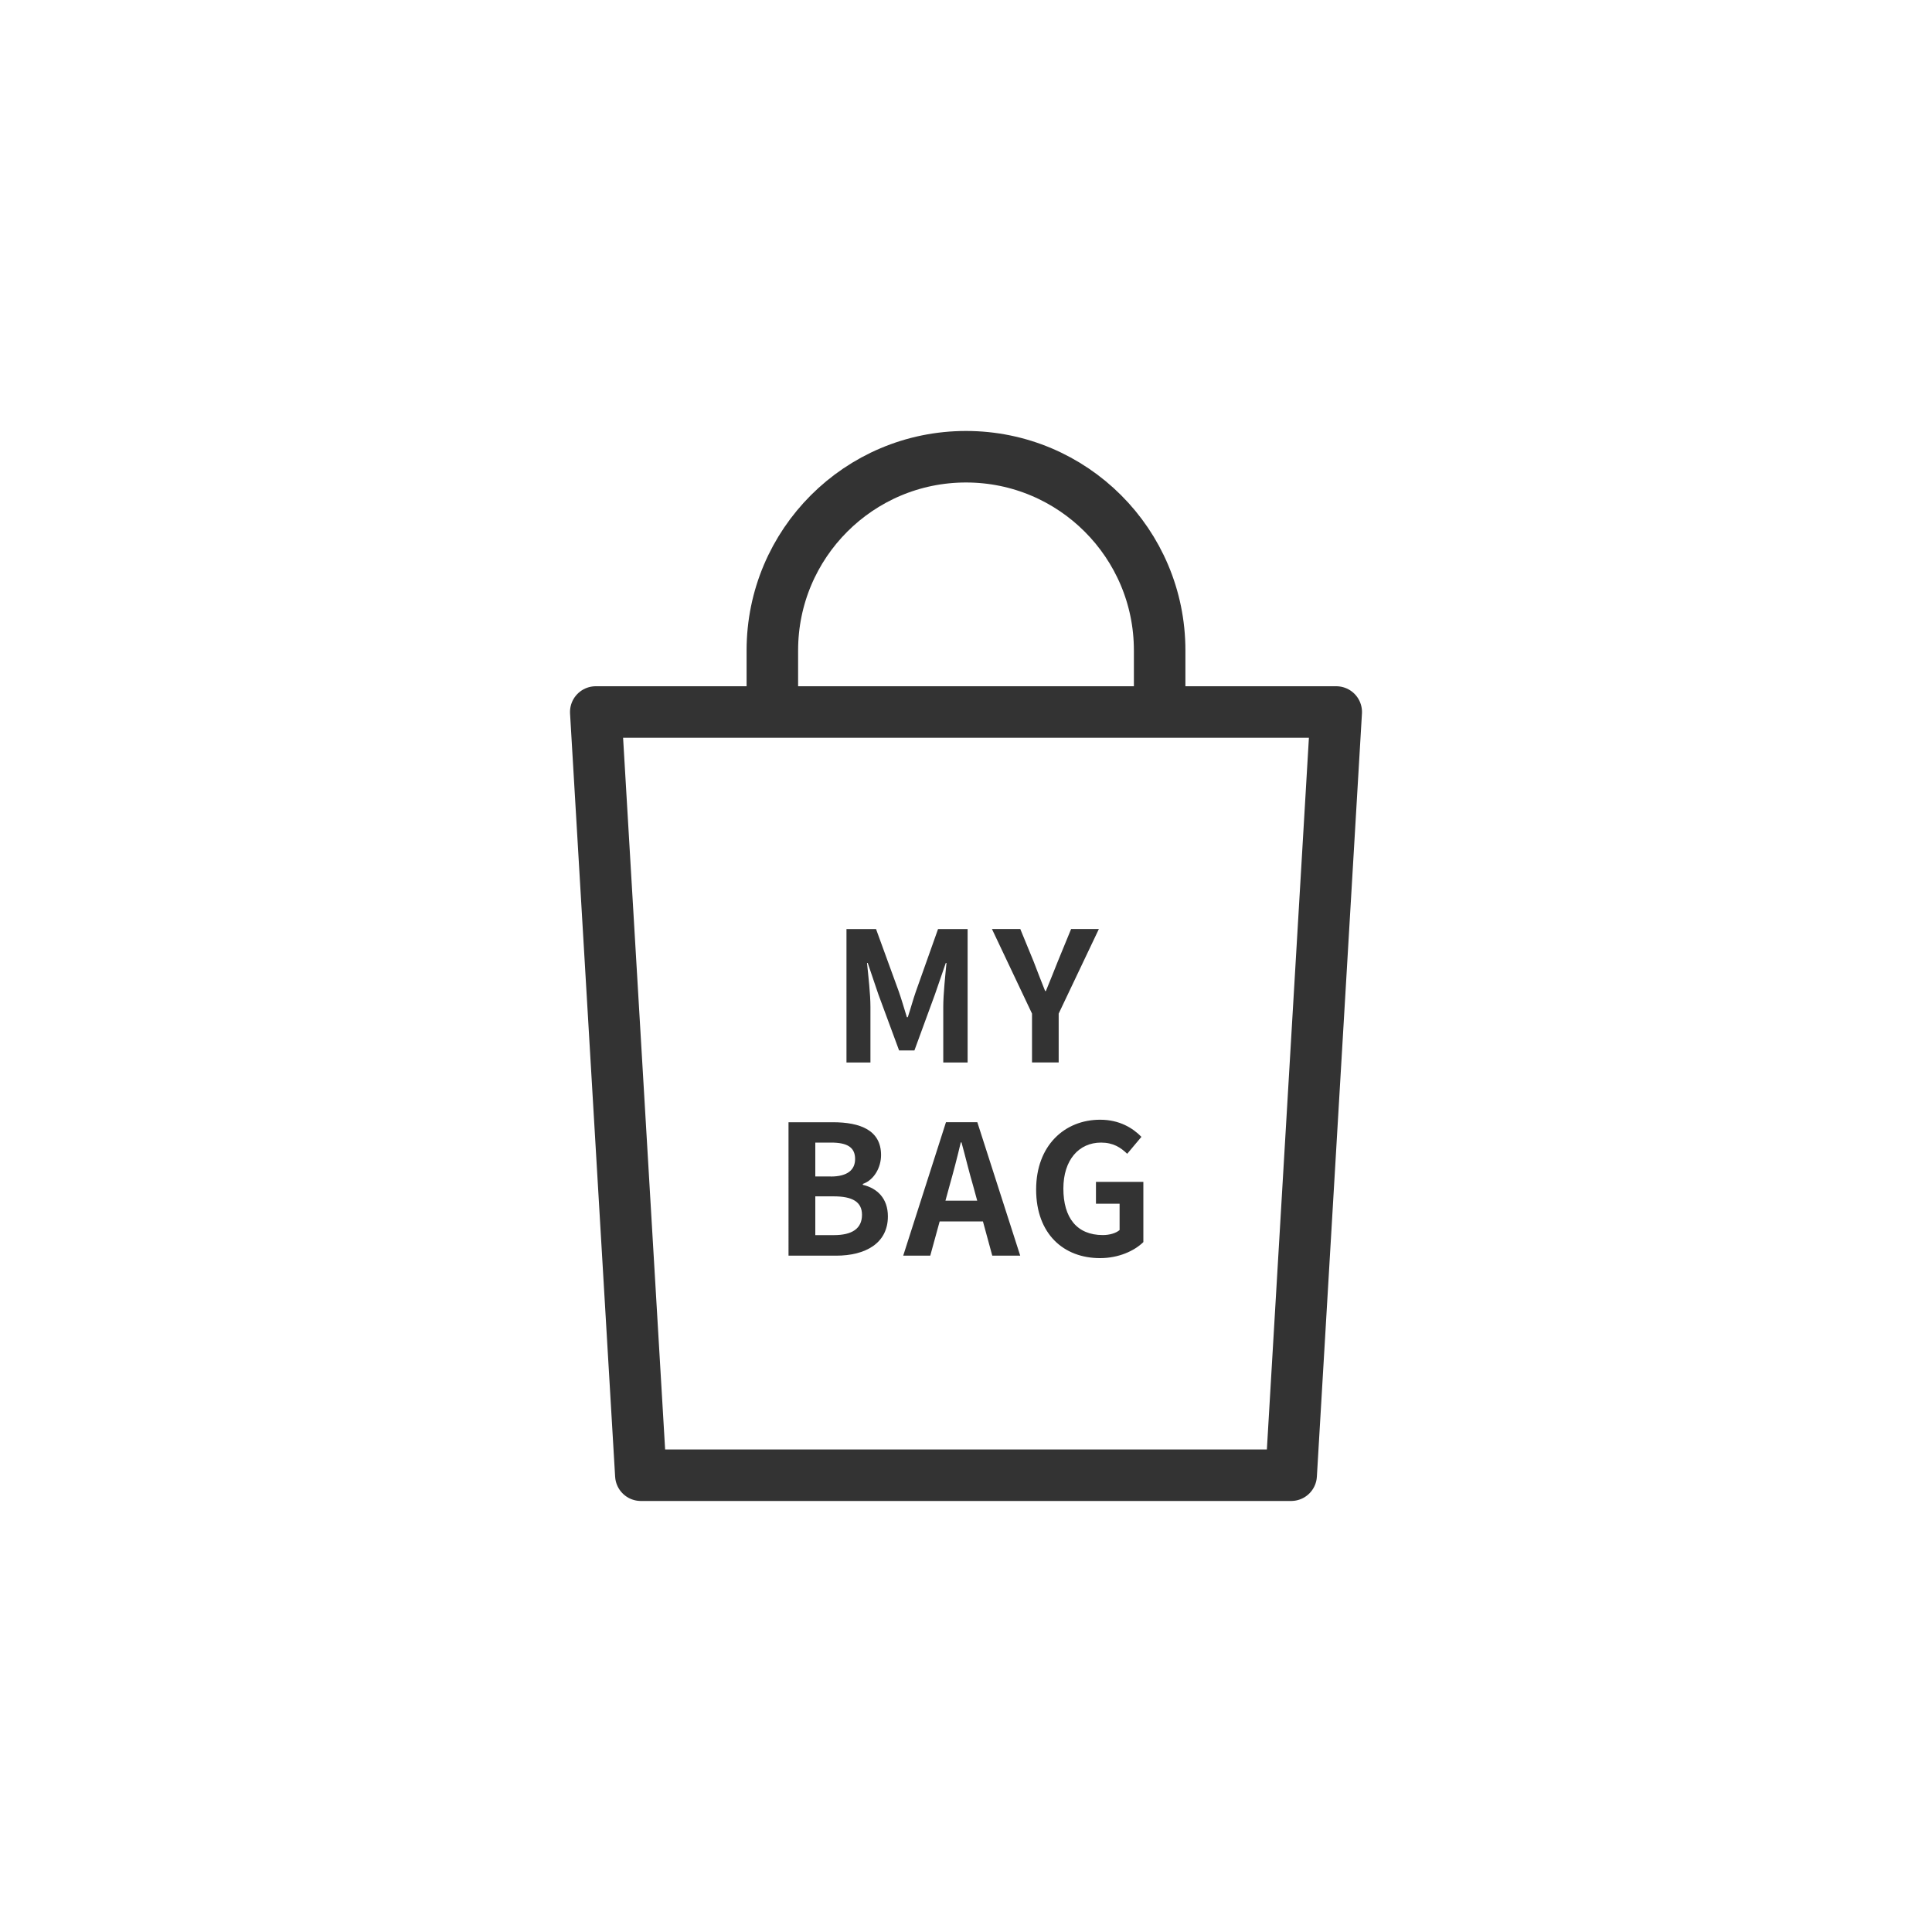
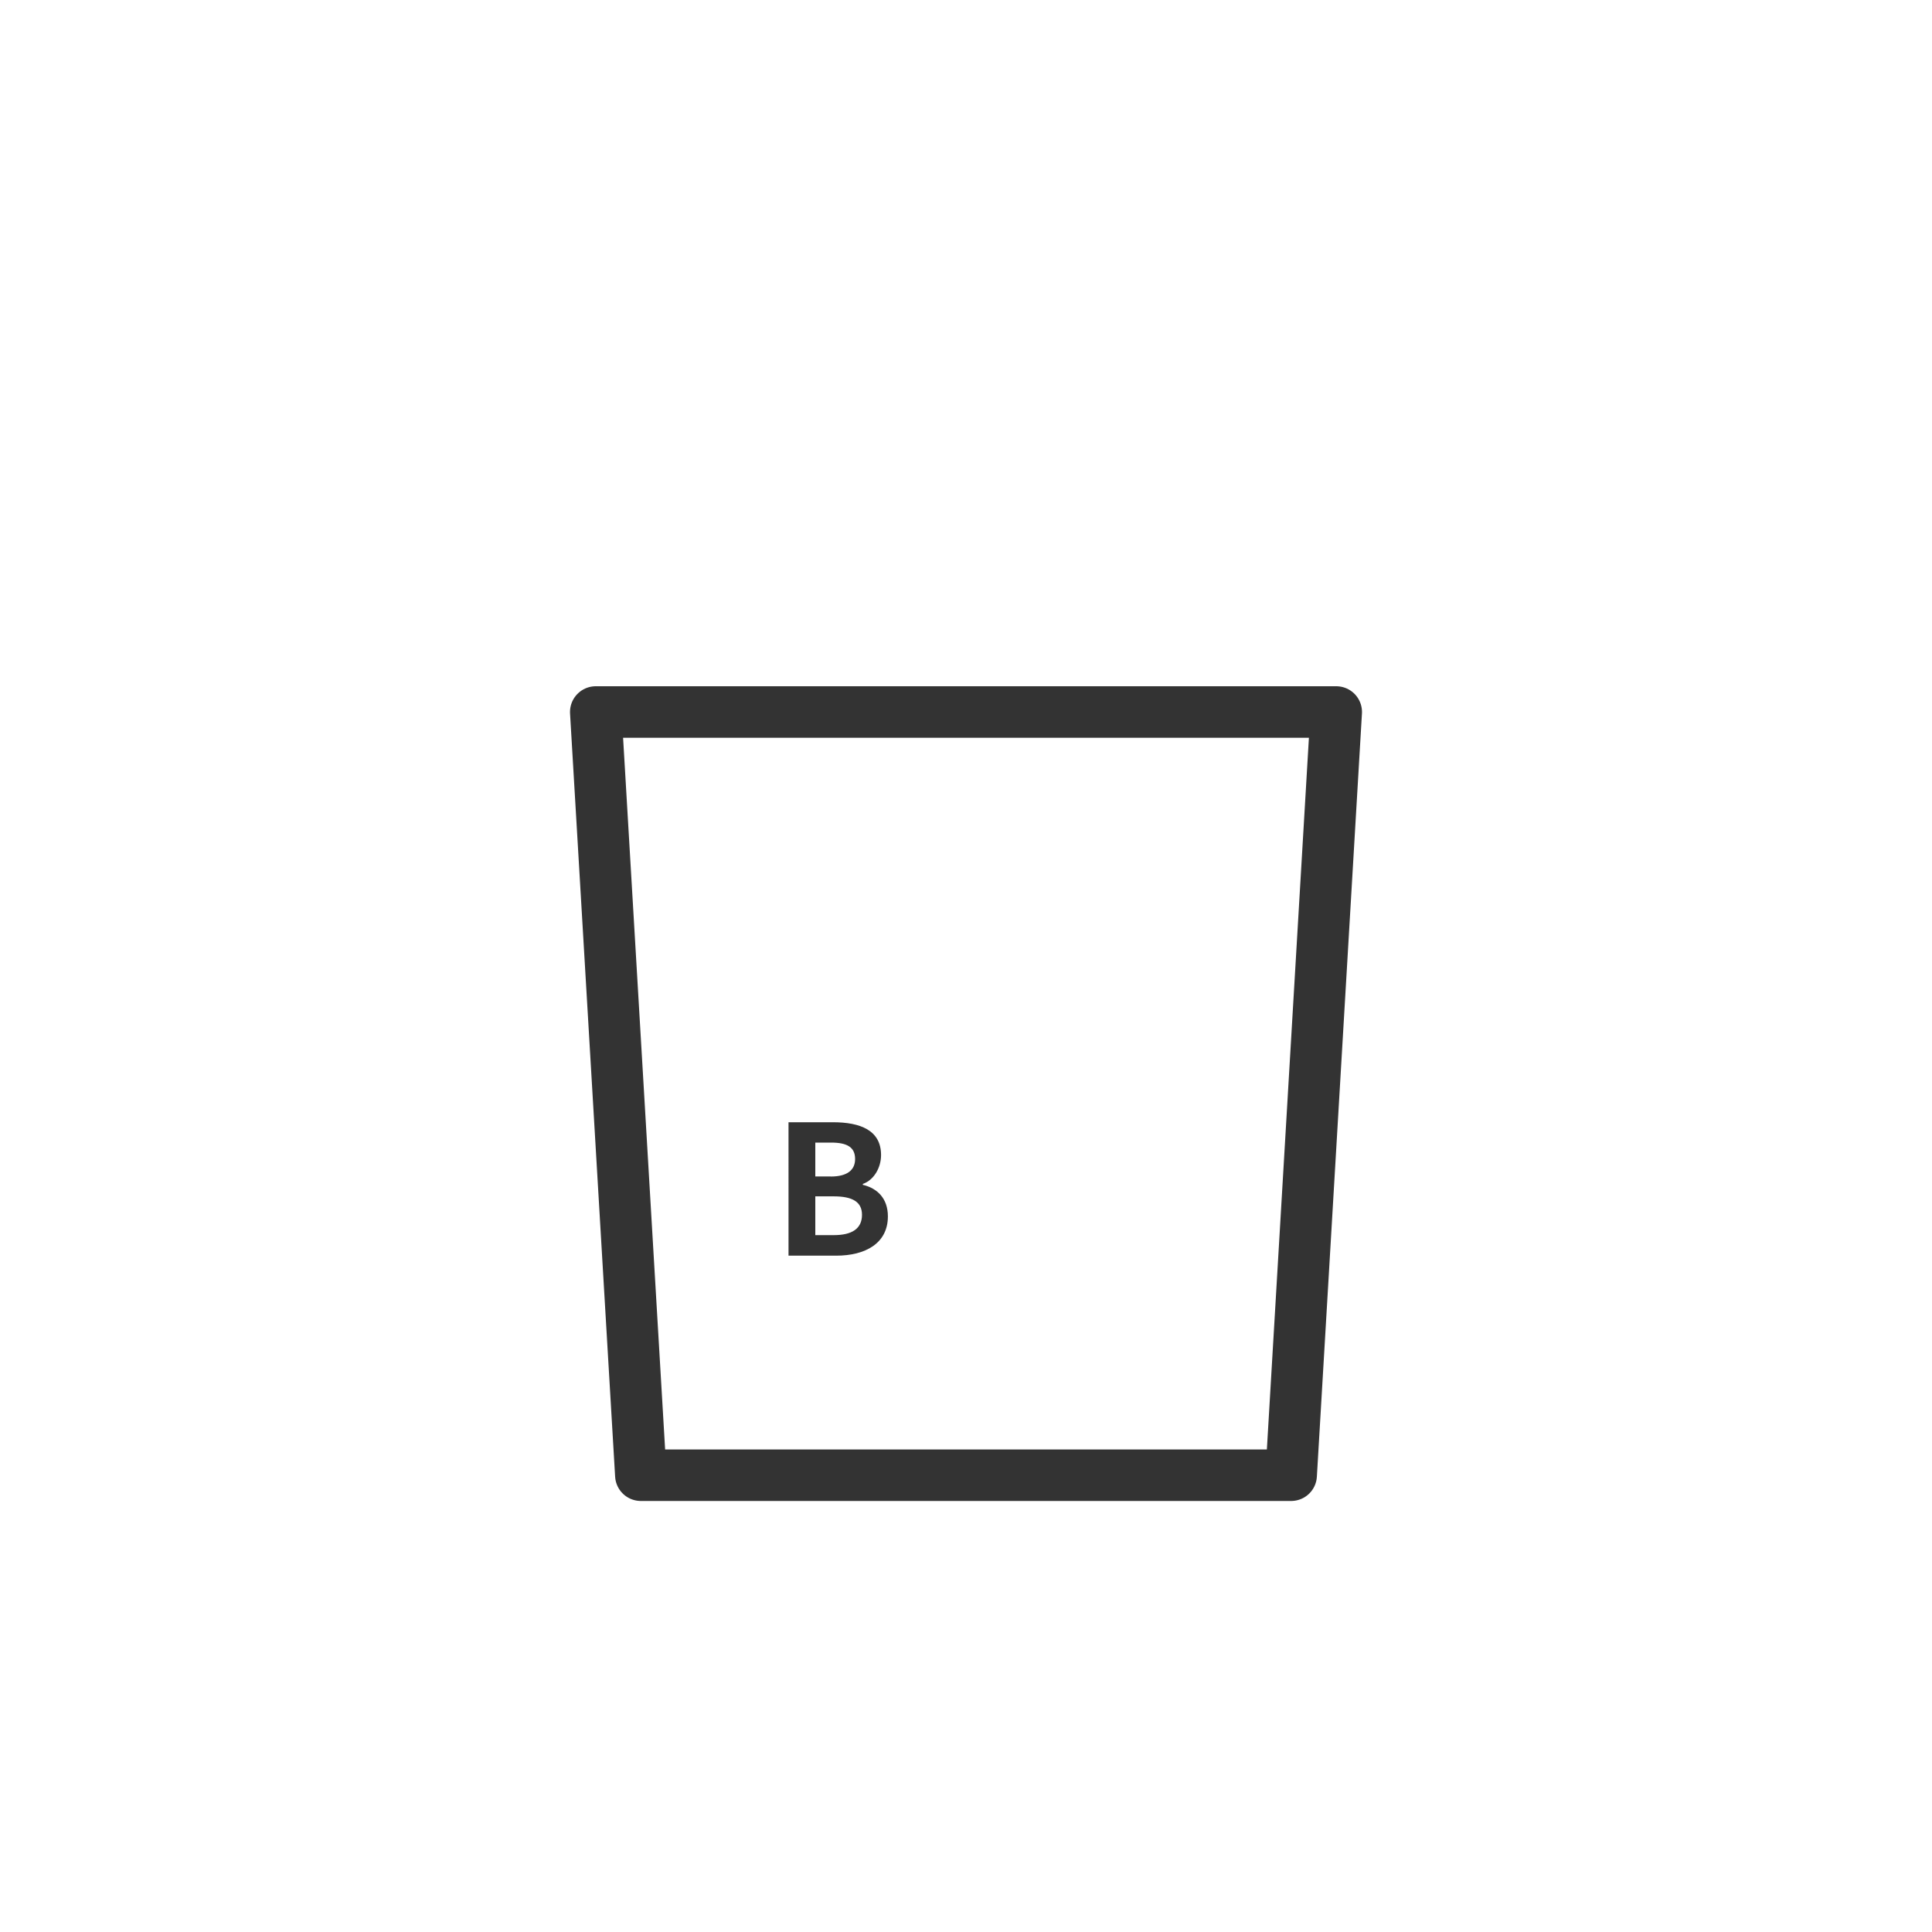
<svg xmlns="http://www.w3.org/2000/svg" version="1.1" id="レイヤー_1" x="0px" y="0px" width="300px" height="300px" viewBox="0 0 300 300" style="enable-background:new 0 0 300 300;" xml:space="preserve">
  <style type="text/css">
	.st0{fill:none;stroke:#333333;stroke-width:8;stroke-linejoin:round;stroke-miterlimit:10;}
	.st1{fill:#333333;}
</style>
  <g>
    <polygon class="st0" points="200.49,229.07 99.51,229.07 92.51,110.56 207.49,110.56  " />
-     <path class="st0" d="M119.93,110.56v-9.57c0-16.6,13.46-30.07,30.07-30.07h0c16.6,0,30.07,13.46,30.07,30.07v9.57" />
-     <path class="st1" d="M131.44,144.26h4.59l3.53,9.69c0.45,1.29,0.84,2.66,1.26,4h0.14c0.45-1.34,0.81-2.72,1.26-4l3.44-9.69h4.59   v20.72h-3.78v-8.65c0-1.96,0.31-4.84,0.5-6.8h-0.11l-1.68,4.87l-3.19,8.71h-2.38l-3.22-8.71l-1.65-4.87h-0.11   c0.2,1.96,0.53,4.84,0.53,6.8v8.65h-3.72V144.26z" />
-     <path class="st1" d="M160.25,157.39l-6.22-13.13h4.4l2.07,5.04c0.59,1.54,1.15,3,1.79,4.59h0.11c0.64-1.6,1.26-3.05,1.85-4.59   l2.07-5.04h4.31l-6.24,13.13v7.59h-4.14V157.39z" />
    <path class="st1" d="M122.45,174.26h6.86c4.26,0,7.5,1.23,7.5,5.1c0,1.9-1.06,3.86-2.83,4.48v0.14c2.24,0.53,3.89,2.1,3.89,4.9   c0,4.17-3.47,6.1-8.04,6.1h-7.39V174.26z M129,182.69c2.63,0,3.78-1.06,3.78-2.72c0-1.82-1.23-2.55-3.72-2.55h-2.46v5.26H129z    M129.48,191.79c2.83,0,4.37-1.01,4.37-3.16c0-2.02-1.51-2.86-4.37-2.86h-2.88v6.02H129.48z" />
-     <path class="st1" d="M152.63,189.66h-6.72l-1.46,5.32h-4.2l6.64-20.72h4.87l6.66,20.72h-4.34L152.63,189.66z M151.74,186.44   l-0.62-2.27c-0.64-2.16-1.2-4.54-1.82-6.78h-0.11c-0.53,2.27-1.15,4.62-1.76,6.78l-0.62,2.27H151.74z" />
-     <path class="st1" d="M160.89,184.71c0-6.83,4.42-10.84,9.94-10.84c3,0,5.07,1.29,6.41,2.66l-2.21,2.63   c-1.01-0.98-2.18-1.74-4.06-1.74c-3.44,0-5.85,2.69-5.85,7.14c0,4.51,2.07,7.22,6.13,7.22c1.01,0,2.02-0.28,2.6-0.78v-4.09h-3.67   v-3.39h7.36v9.35c-1.4,1.37-3.84,2.49-6.72,2.49C165.18,195.37,160.89,191.62,160.89,184.71z" />
  </g>
</svg>